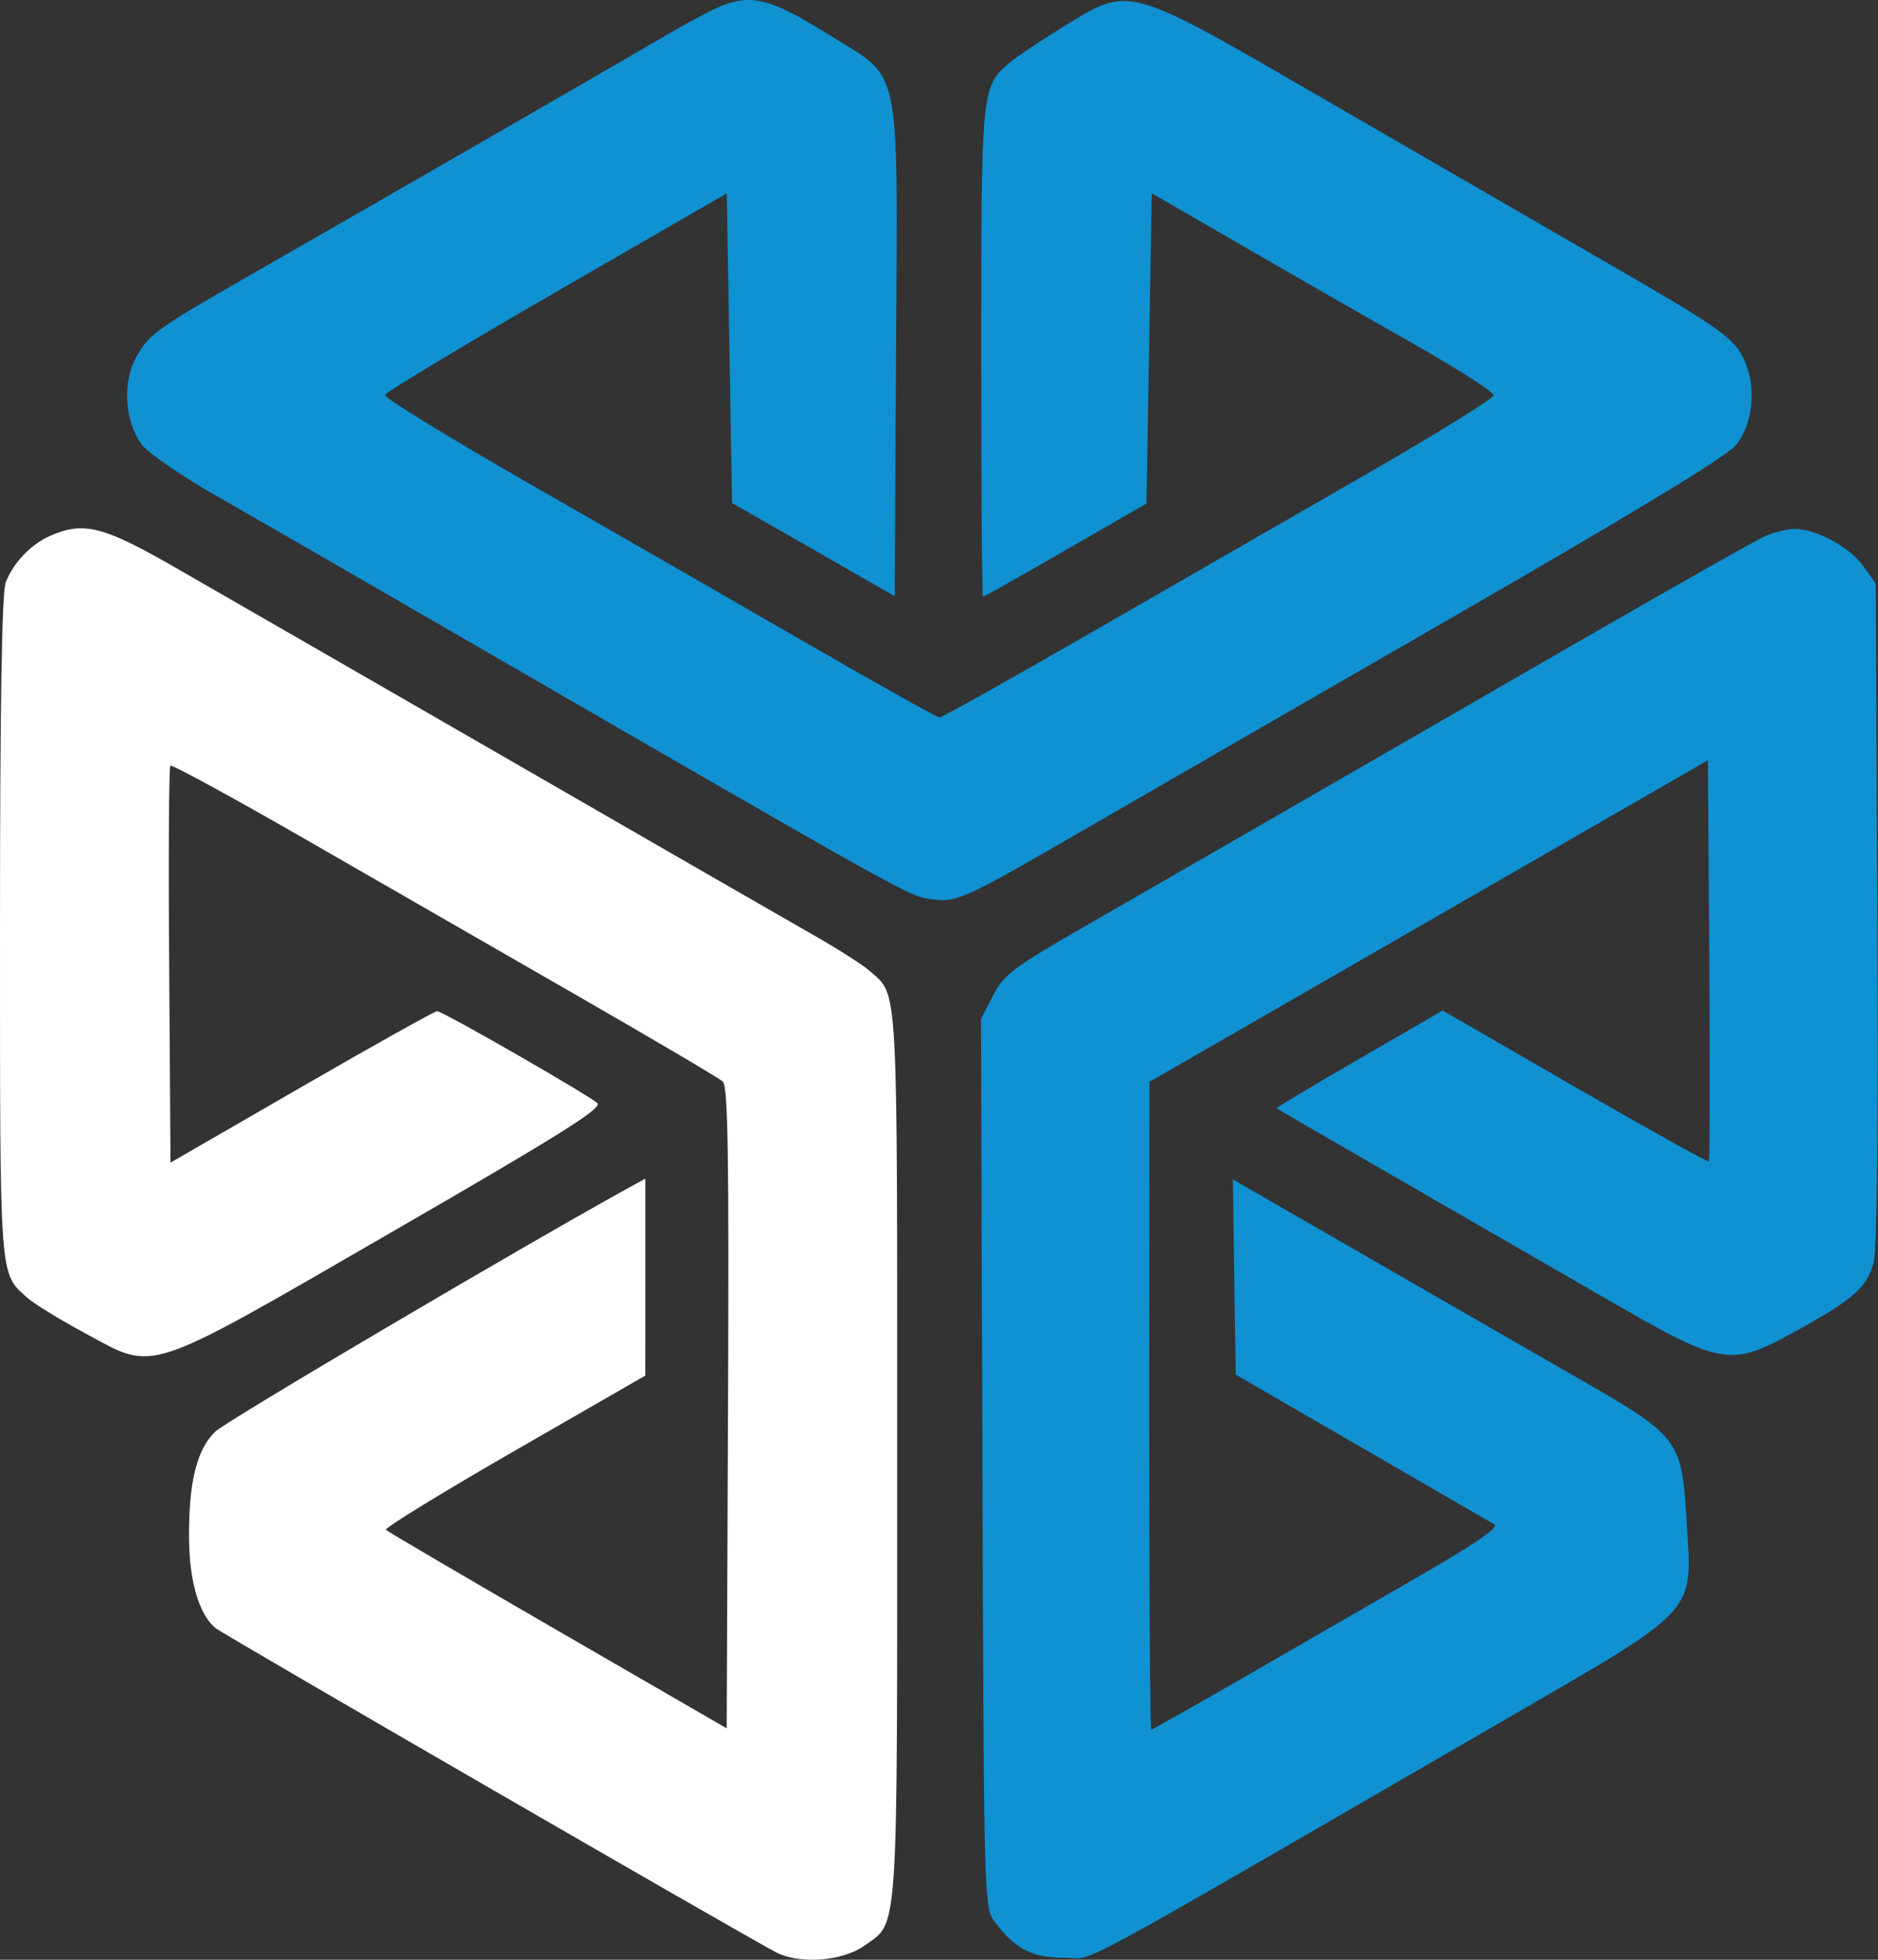
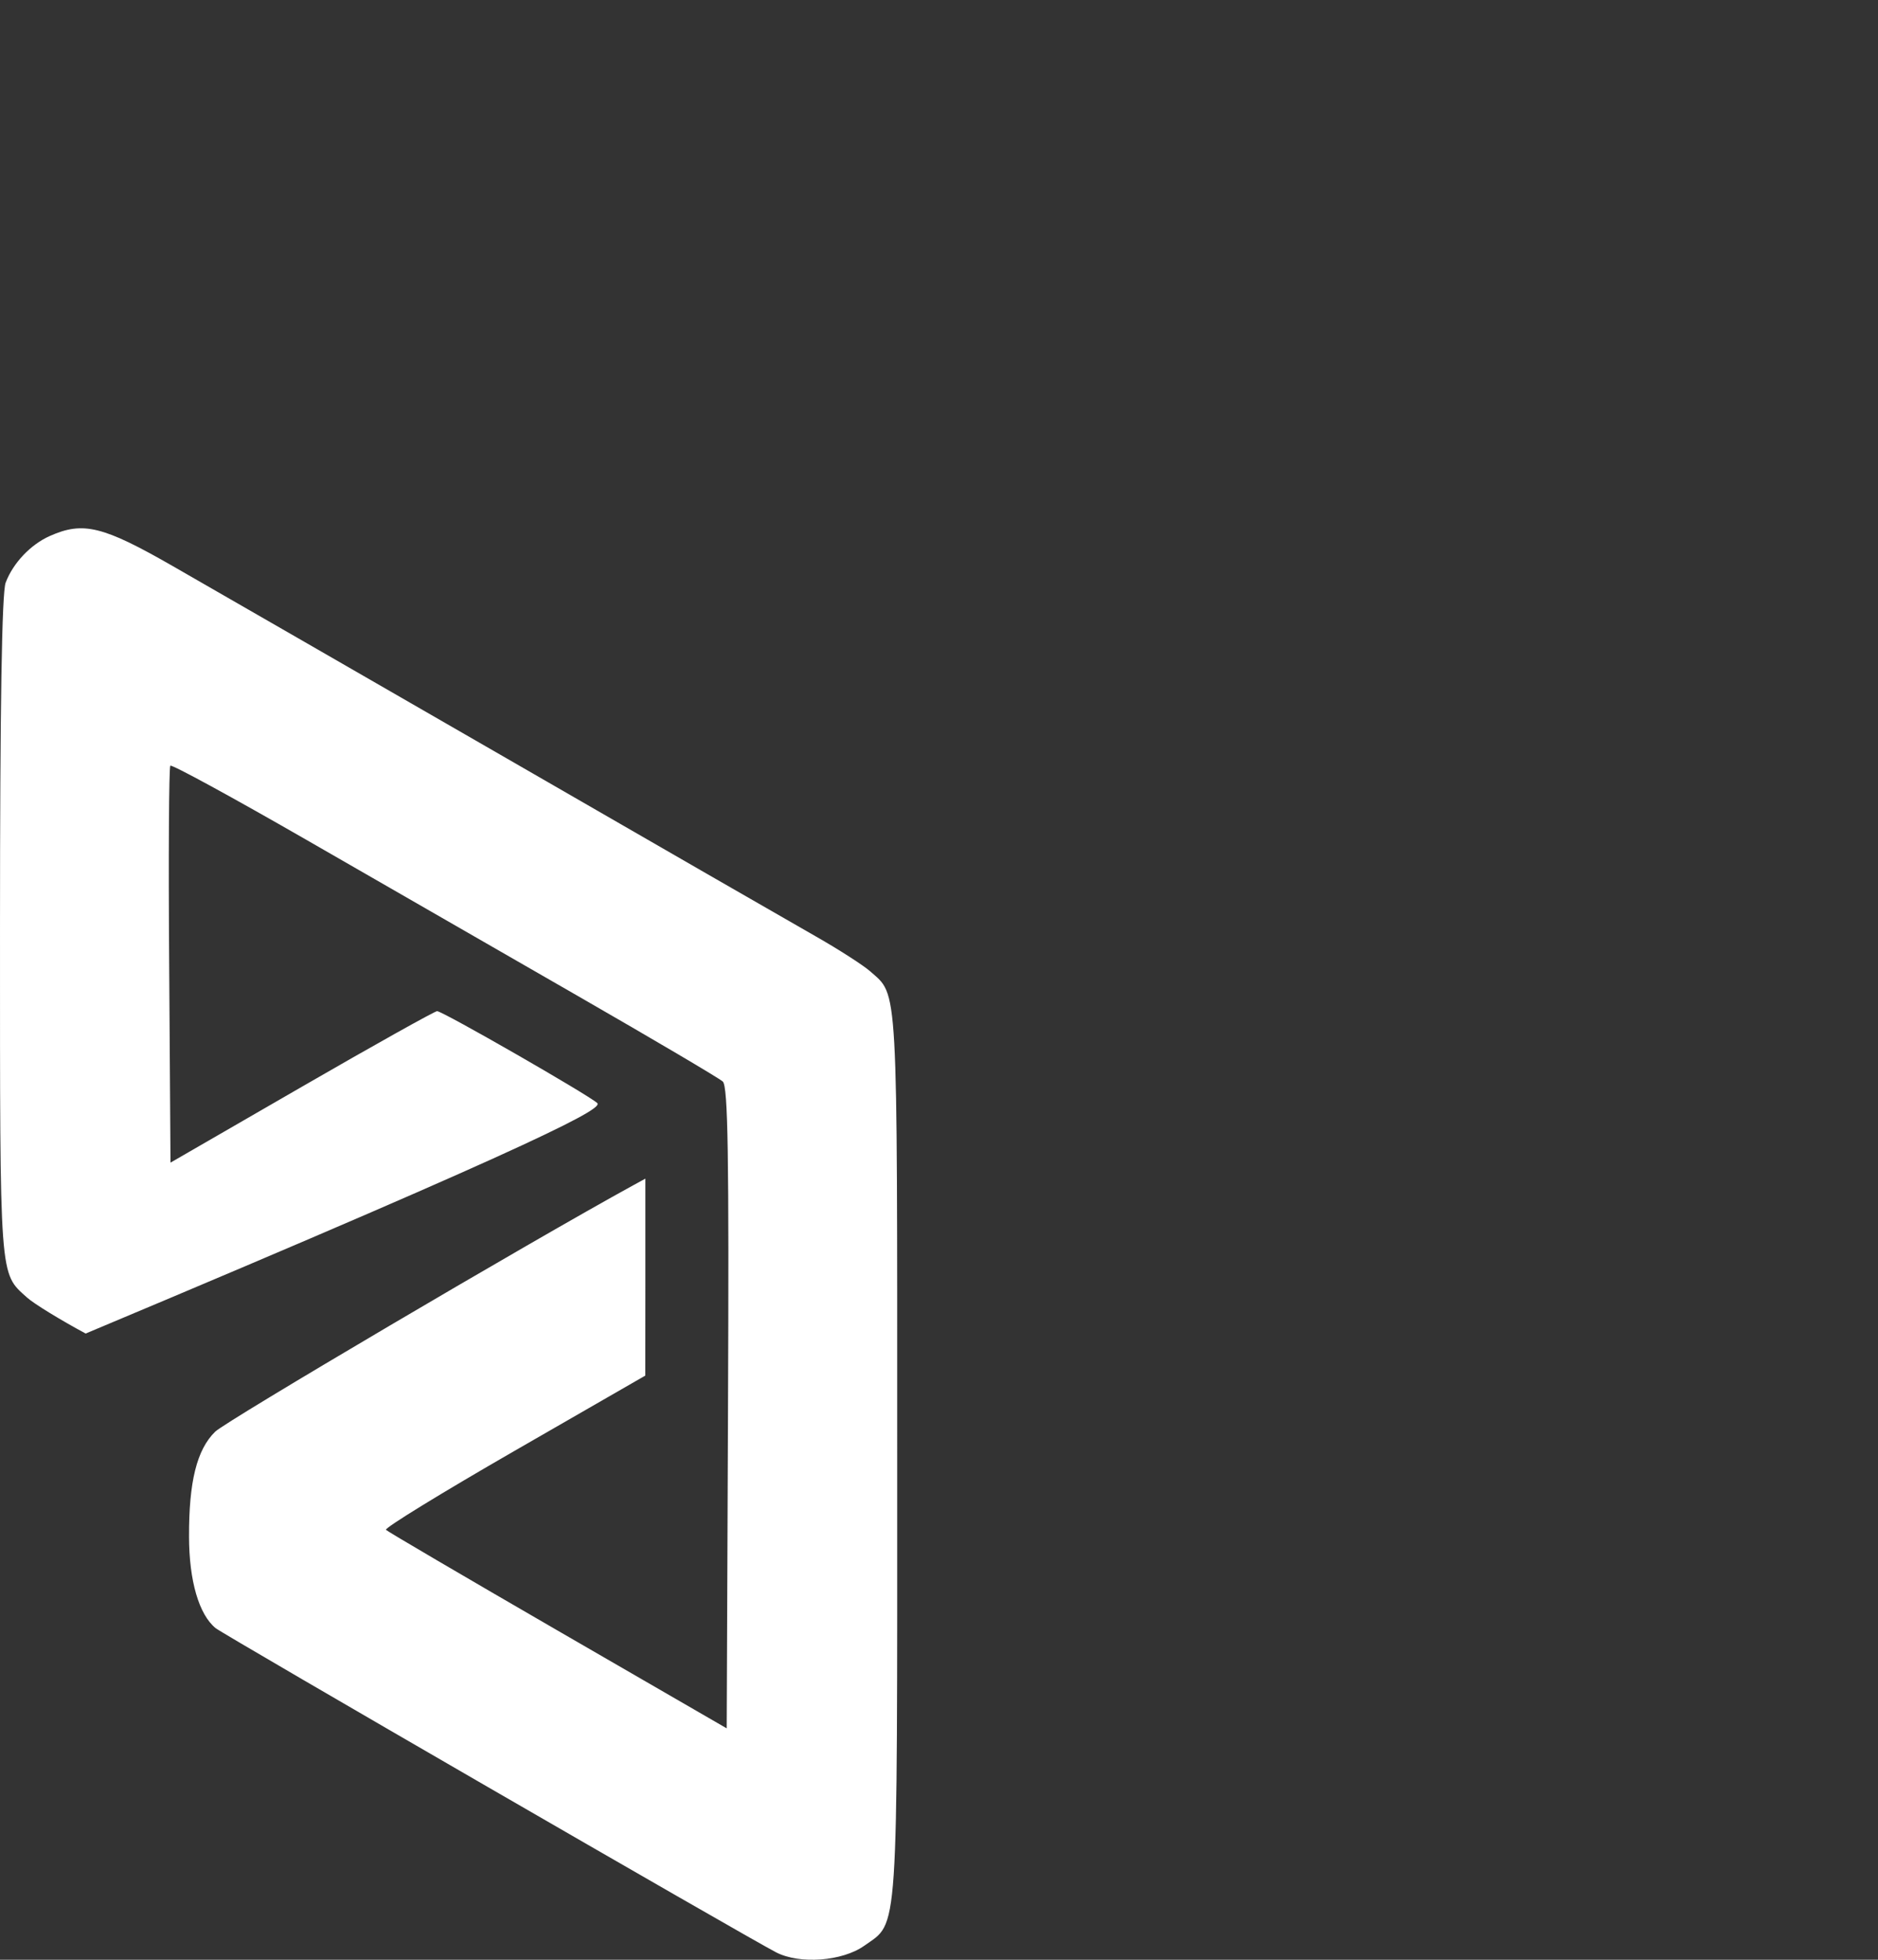
<svg xmlns="http://www.w3.org/2000/svg" width="23" height="24" viewBox="0 0 23 24" fill="none">
  <rect x="0" y="0" width="23" height="24" fill="#333333" stroke="none" />
-   <path fill-rule="evenodd" clip-rule="evenodd" d="M0.61 6.564C0.374 6.669 0.16 6.895 0.069 7.136C0.023 7.257 2.50774e-05 8.653 2.50774e-05 11.362C2.50774e-05 15.711 -0.009 15.583 0.331 15.89C0.414 15.965 0.737 16.163 1.049 16.331C1.913 16.797 1.74 16.855 4.809 15.082C6.882 13.884 7.383 13.57 7.314 13.508C7.2 13.405 5.419 12.382 5.353 12.383C5.325 12.383 4.578 12.8 3.695 13.31L2.088 14.238L2.072 11.823C2.062 10.495 2.069 9.394 2.086 9.377C2.104 9.359 2.848 9.765 3.742 10.279C4.635 10.793 6.132 11.654 7.068 12.192C8.005 12.731 8.808 13.204 8.852 13.245C8.916 13.303 8.929 14.156 8.916 17.243L8.9 21.166L6.832 19.97C5.695 19.312 4.747 18.756 4.727 18.735C4.706 18.713 5.412 18.28 6.296 17.771L7.903 16.846L7.904 15.64L7.904 14.434L7.754 14.516C6.49 15.209 2.766 17.404 2.635 17.533C2.41 17.754 2.313 18.145 2.315 18.818C2.316 19.358 2.436 19.772 2.641 19.939C2.737 20.018 9.132 23.716 9.505 23.909C9.794 24.058 10.316 24.019 10.585 23.828C11.008 23.527 10.988 23.817 10.988 17.813C10.988 11.958 11.002 12.202 10.657 11.895C10.574 11.822 10.275 11.629 9.992 11.468C9.709 11.307 8.003 10.325 6.201 9.285C4.398 8.246 2.562 7.188 2.12 6.935C1.261 6.442 1.019 6.382 0.61 6.564Z" fill="white" />
-   <path fill-rule="evenodd" clip-rule="evenodd" d="M8.836 0.071C8.73 0.113 8.441 0.266 8.194 0.411C7.654 0.728 4.758 2.399 3.278 3.246C1.895 4.038 1.832 4.082 1.667 4.376C1.498 4.677 1.526 5.152 1.731 5.439C1.802 5.539 2.215 5.824 2.65 6.072C3.084 6.32 4.35 7.051 5.463 7.695C11.301 11.072 11.124 10.974 11.424 11.014C11.719 11.053 11.813 11.01 13.27 10.166C13.836 9.838 15.831 8.687 17.704 7.608C20.03 6.268 21.159 5.583 21.265 5.446C21.492 5.155 21.516 4.66 21.321 4.329C21.196 4.117 20.962 3.957 19.76 3.264C18.983 2.815 17.407 1.903 16.258 1.238C13.767 -0.206 13.852 -0.182 13.008 0.336C12.728 0.508 12.43 0.709 12.346 0.783C12.021 1.069 12.017 1.115 12.017 4.32C12.017 5.963 12.027 7.308 12.039 7.308C12.051 7.308 12.507 7.051 13.051 6.737L14.041 6.166L14.073 4.267L14.105 2.367L15.391 3.11C16.098 3.518 16.82 3.933 16.997 4.032C17.748 4.453 18.275 4.781 18.292 4.838C18.303 4.872 17.625 5.294 16.787 5.776C15.948 6.258 14.429 7.133 13.412 7.719C12.394 8.306 11.537 8.786 11.507 8.786C11.477 8.786 10.778 8.395 9.952 7.918C9.126 7.441 7.606 6.567 6.573 5.975C5.541 5.384 4.704 4.872 4.715 4.837C4.725 4.803 5.671 4.233 6.817 3.571L8.901 2.368L8.933 4.264L8.965 6.16L9.961 6.73L10.957 7.301L10.974 4.307C10.994 0.727 11.046 0.983 10.189 0.448C9.453 -0.012 9.217 -0.078 8.836 0.071ZM21.621 6.563C21.514 6.61 20.386 7.249 19.115 7.983C16.533 9.474 14.784 10.483 13.302 11.335C12.4 11.854 12.293 11.935 12.16 12.194L12.014 12.479L12.032 17.917C12.049 23.297 12.051 23.358 12.182 23.534C12.432 23.868 12.64 23.976 13.034 23.975C13.439 23.973 12.852 24.29 18.44 21.055C20.814 19.68 20.728 19.774 20.657 18.645C20.592 17.604 20.591 17.603 19.214 16.813C18.702 16.519 17.566 15.866 16.691 15.361L15.099 14.444L15.116 15.639L15.134 16.834L16.676 17.727C17.524 18.218 18.256 18.642 18.303 18.669C18.36 18.703 18.073 18.902 17.436 19.27C16.912 19.572 15.953 20.126 15.304 20.501C14.655 20.875 14.113 21.182 14.099 21.182C14.085 21.182 14.074 19.397 14.075 17.216L14.077 13.249L17.497 11.28L20.917 9.31L20.934 11.755C20.943 13.1 20.941 14.211 20.928 14.223C20.916 14.235 20.178 13.824 19.287 13.31L17.668 12.375L16.643 12.969C16.079 13.295 15.625 13.567 15.633 13.573C15.649 13.585 17.936 14.906 19.694 15.919C21.117 16.74 21.189 16.751 22.041 16.275C22.703 15.907 22.859 15.767 22.945 15.469C22.989 15.319 23.005 13.85 22.992 11.194L22.973 7.148L22.819 6.931C22.653 6.699 22.238 6.475 21.977 6.477C21.889 6.478 21.729 6.517 21.621 6.563Z" fill="#0F91D2" />
+   <path fill-rule="evenodd" clip-rule="evenodd" d="M0.61 6.564C0.374 6.669 0.16 6.895 0.069 7.136C0.023 7.257 2.50774e-05 8.653 2.50774e-05 11.362C2.50774e-05 15.711 -0.009 15.583 0.331 15.89C0.414 15.965 0.737 16.163 1.049 16.331C6.882 13.884 7.383 13.57 7.314 13.508C7.2 13.405 5.419 12.382 5.353 12.383C5.325 12.383 4.578 12.8 3.695 13.31L2.088 14.238L2.072 11.823C2.062 10.495 2.069 9.394 2.086 9.377C2.104 9.359 2.848 9.765 3.742 10.279C4.635 10.793 6.132 11.654 7.068 12.192C8.005 12.731 8.808 13.204 8.852 13.245C8.916 13.303 8.929 14.156 8.916 17.243L8.9 21.166L6.832 19.97C5.695 19.312 4.747 18.756 4.727 18.735C4.706 18.713 5.412 18.28 6.296 17.771L7.903 16.846L7.904 15.64L7.904 14.434L7.754 14.516C6.49 15.209 2.766 17.404 2.635 17.533C2.41 17.754 2.313 18.145 2.315 18.818C2.316 19.358 2.436 19.772 2.641 19.939C2.737 20.018 9.132 23.716 9.505 23.909C9.794 24.058 10.316 24.019 10.585 23.828C11.008 23.527 10.988 23.817 10.988 17.813C10.988 11.958 11.002 12.202 10.657 11.895C10.574 11.822 10.275 11.629 9.992 11.468C9.709 11.307 8.003 10.325 6.201 9.285C4.398 8.246 2.562 7.188 2.12 6.935C1.261 6.442 1.019 6.382 0.61 6.564Z" fill="white" />
</svg>